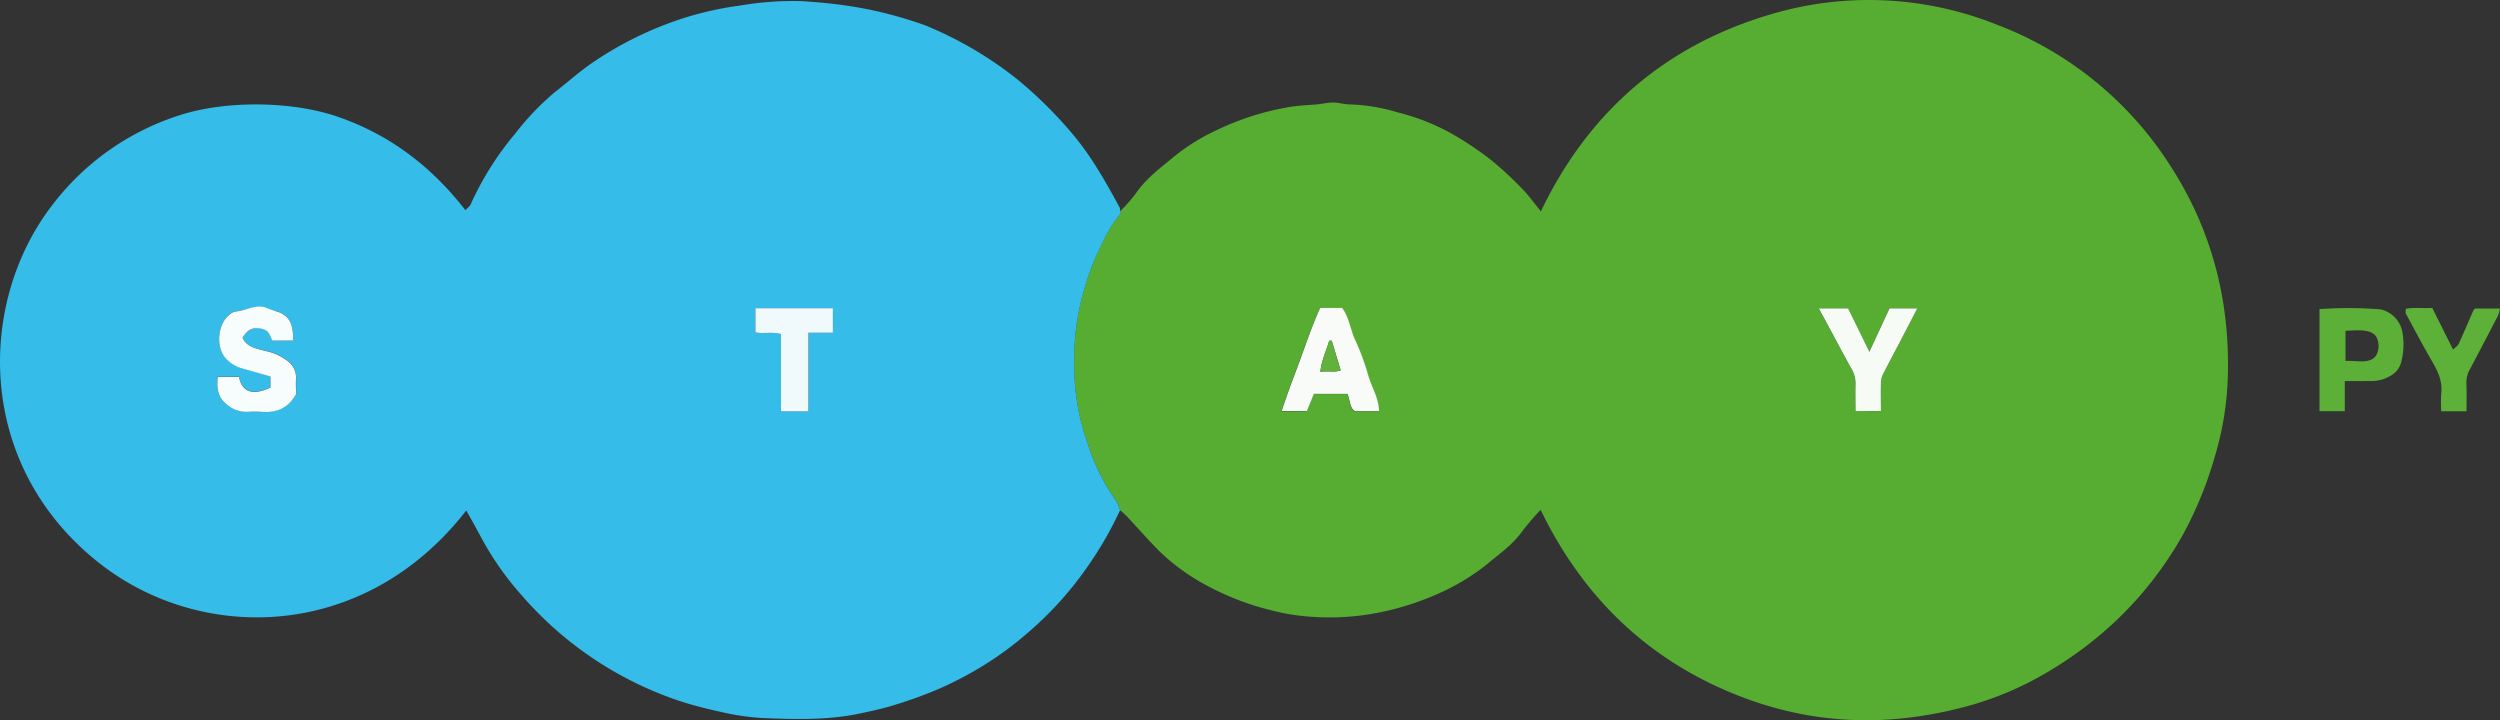
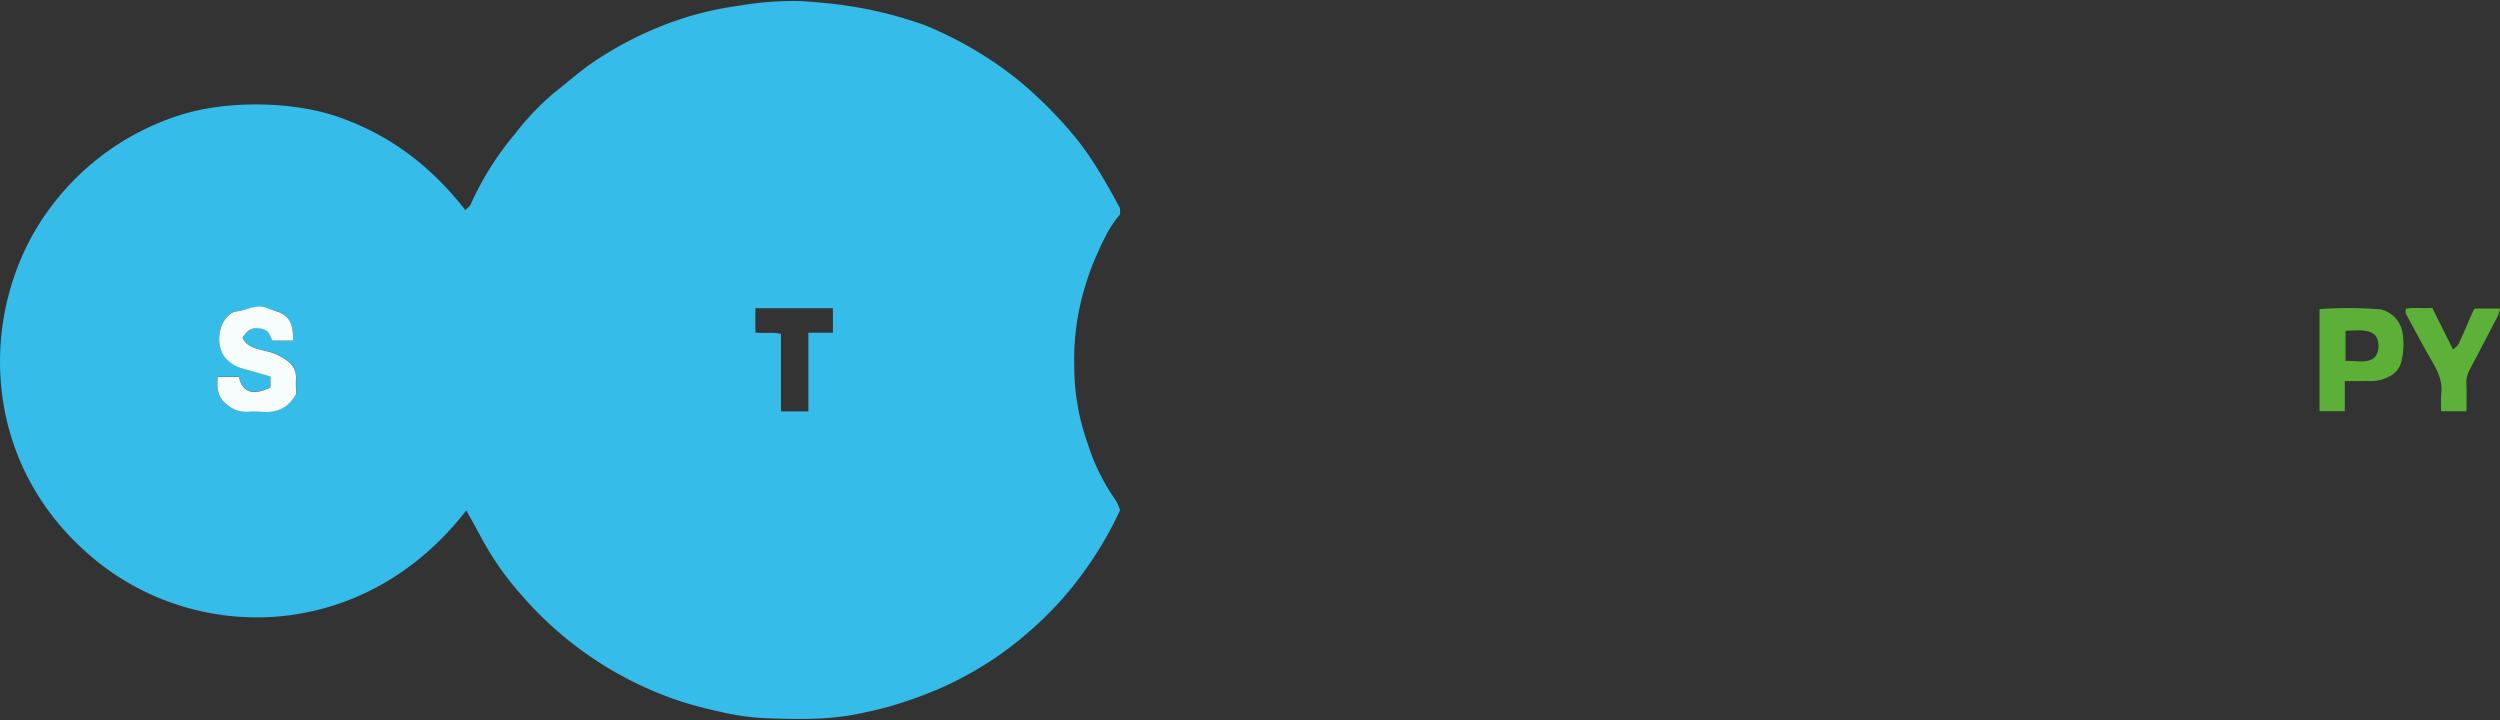
<svg xmlns="http://www.w3.org/2000/svg" viewBox="0 0 566.93 163.29">
  <rect x="0" y="0" width="566.93" height="163.29" fill="#333333" stroke="none" />
  <defs>
    <style>.cls-1{fill:#56ad31;}.cls-2{fill:#35bce8;}.cls-3{fill:#5cb038;}.cls-4{fill:#5db139;}.cls-5{fill:#f8fbf7;}.cls-6{fill:#f7fbf5;}.cls-7{fill:#f7fcfd;}.cls-8{fill:#f0f9fc;}.cls-9{fill:#60b23d;}</style>
  </defs>
  <g id="Capa_2" data-name="Capa 2">
    <g id="Capa_1-2" data-name="Capa 1">
-       <path class="cls-1" d="M254,47.91a35.77,35.77,0,0,0,3.54-4c2.29-3.38,5.52-5.76,8.57-8.29a45.8,45.8,0,0,1,10-6.2,61.6,61.6,0,0,1,16.69-5.22c1.88-.28,3.74-.36,5.62-.51,1.3-.1,2.59-.44,3.89-.44s2.59.44,3.89.43A41.63,41.63,0,0,1,317,25.5a49.48,49.48,0,0,1,12.87,5.19A74.69,74.69,0,0,1,338,36.18a79,79,0,0,1,7.13,6.57c1.52,1.53,2.78,3.32,4.3,5.18,10.81-22.6,28.31-37.74,52.36-44.75a78,78,0,0,1,51,2.4,80.43,80.43,0,0,1,39.38,32c9.35,14.44,13.46,30.31,13.05,47.35a69.63,69.63,0,0,1-2.93,18.49A86.56,86.56,0,0,1,495.16,121,82.47,82.47,0,0,1,480,140.62,85.68,85.68,0,0,1,465,152a73.7,73.7,0,0,1-18.34,8c-20.74,5.73-39.25,3.84-56.6-4-18.44-8.34-31.77-22-40.69-40.38a63,63,0,0,0-4.13,4.8c-2.16,3.09-5.21,5.16-8,7.51a49.9,49.9,0,0,1-11.53,6.89A63.1,63.1,0,0,1,313,138.85a57.35,57.35,0,0,1-15.83,1,48.59,48.59,0,0,1-9.35-1.57A60.75,60.75,0,0,1,274.09,133a47.52,47.52,0,0,1-11-7.83c-2.63-2.62-5.07-5.43-7.61-8.14A16.74,16.74,0,0,0,254,115.7a10.46,10.46,0,0,0-1-2.26,46.18,46.18,0,0,1-6.35-12.86,51.69,51.69,0,0,1-3.05-17.48,57.66,57.66,0,0,1,1.06-12.62,63.51,63.51,0,0,1,3.65-11.82c1.54-3.44,3-7,5.58-9.91C254.08,48.57,254,48.19,254,47.91Zm45.33,21.92c-1.72,3.86-3.07,7.77-4.51,11.66s-2.93,7.66-4.23,11.77h5.69c.58-1.39,1.13-2.73,1.61-3.89h7.59c.7,1.37.48,3.06,1.65,3.9h5.54c-.08-3-1.62-5.34-2.41-7.94a55.21,55.21,0,0,0-2.92-8c-1.19-2.46-1.43-5.33-3.05-7.45ZM420.79,93.22h5.73c0-2.13,0-4.13,0-6.13a4.64,4.64,0,0,1,.33-1.9c1.2-2.41,2.48-4.78,3.73-7.17l4.18-8.08h-6.29l-4.57,9.84-4.82-9.84h-6.65c2.51,4.65,4.85,9.06,7.29,13.42a6.73,6.73,0,0,1,1.07,3.7C420.72,89.06,420.79,91.06,420.79,93.22Z" />
      <path class="cls-2" d="M254,47.91c0,.28.05.66-.1.84-2.55,2.92-4,6.47-5.58,9.91a63.51,63.51,0,0,0-3.65,11.82,57.66,57.66,0,0,0-1.06,12.62,51.69,51.69,0,0,0,3.05,17.48A46.18,46.18,0,0,0,253,113.44a10.46,10.46,0,0,1,1,2.26,83,83,0,0,1-8,13.68,78.69,78.69,0,0,1-13.19,14.34,73.81,73.81,0,0,1-9.49,7,80,80,0,0,1-10.28,5.44,99.8,99.8,0,0,1-11.17,4c-2.21.64-4.46,1.13-6.72,1.61-7.3,1.57-14.72,1.36-22.09,1.07a55.8,55.8,0,0,1-9.63-1.41c-3.08-.67-6.11-1.43-9.09-2.39a81.62,81.62,0,0,1-36-24,68.06,68.06,0,0,1-9.29-13.28c-1.07-2-2.19-4-3.31-6C82.69,145.43,45.58,146,22.34,127.56-5.82,105.18-5,68.46,11.76,46.63A58.62,58.62,0,0,1,40.9,26.08c10.39-3.33,25.32-3.18,35.65.38,11.82,4.07,21.25,11.25,29,21.21.51-.56,1-.89,1.2-1.35a68.11,68.11,0,0,1,10.07-16,60.33,60.33,0,0,1,9-9.42c3-2.33,5.77-4.83,8.89-6.93A80.37,80.37,0,0,1,155.9,3.83a75.69,75.69,0,0,1,11.92-2.57,70.66,70.66,0,0,1,14.06-1c3.35.22,6.7.52,10,1A90.21,90.21,0,0,1,207,4.79c1.22.4,2.45.78,3.63,1.3A85.42,85.42,0,0,1,230.71,18,96.1,96.1,0,0,1,243.6,30.84c4.15,5,7.23,10.6,10.32,16.23A2.28,2.28,0,0,1,254,47.91ZM66.45,77.22c.12-3.73-.83-5.57-3.46-6.57-.76-.29-1.74-.06-2.45-.41-2.47-1.23-4.75.2-7.11.35a2.71,2.71,0,0,0-1.23.62c-2.78,2-3.34,7.25-1.12,9.88a7.81,7.81,0,0,0,4,2.47l6.27,1.78v2.5c-4,1.92-6.46,1-7.15-2.4H49.36c-.29,2.46,0,4.66,2,6.18A6.62,6.62,0,0,0,56,93.36a24.68,24.68,0,0,1,3.44,0c3.35.19,6-1,7.71-4,0-1.16,0-2.4,0-3.64a4.61,4.61,0,0,0-2.06-4,12.06,12.06,0,0,0-5-2.19c-1.92-.49-4.08-.73-5.07-3,.93-1.37,2.09-2.33,3.74-2.12s2.28.81,3,2.77ZM183.32,93.29V75.45h5.56V69.89H171.3v5.49c1.93.35,3.84-.19,5.8.37V93.29Z" />
      <path class="cls-3" d="M531.73,86.42v6.83H526V70.1a89.67,89.67,0,0,1,13.94.07,6.53,6.53,0,0,1,4.86,5.15,15.8,15.8,0,0,1-.33,7,4.9,4.9,0,0,1-2.41,2.92,8.44,8.44,0,0,1-4.26,1.17C535.91,86.4,534,86.42,531.73,86.42ZM531.9,75v6.85c2.7-.15,6.33,1,7.27-2a4.51,4.51,0,0,0-.13-3.13C538.08,74.3,533.88,75,531.9,75Z" />
      <path class="cls-4" d="M559.34,93.26H553.6a33.87,33.87,0,0,1,0-4c.36-2.9-.86-5.25-2.26-7.64-2-3.46-3.87-7-5.77-10.53-.12-.22,0-.56,0-1.07,1.93-.35,3.9-.06,6-.19l4.72,9.45c.49-.5,1.06-.84,1.29-1.34,1.16-2.52,2.23-5.07,3.35-7.61.07-.16.28-.26.4-.37h5.59a8.79,8.79,0,0,1-.48,1.68q-3.13,6.06-6.34,12.11a6.19,6.19,0,0,0-.8,3.22C559.4,88.94,559.34,91,559.34,93.26Z" />
-       <path class="cls-5" d="M299.36,69.83h5c1.62,2.12,1.86,5,3.05,7.45a55.21,55.21,0,0,1,2.92,8c.79,2.6,2.33,5,2.41,7.94h-5.54c-1.17-.84-1-2.53-1.65-3.9h-7.59c-.48,1.16-1,2.5-1.61,3.89h-5.69c1.3-4.11,2.82-7.92,4.23-11.77S297.64,73.69,299.36,69.83ZM302,77.27l-.57,0c-.63,2.26-1.74,4.39-2,7.06,1.68-.31,3.16.19,4.6-.33Z" />
-       <path class="cls-6" d="M420.79,93.22c0-2.16-.07-4.16,0-6.16a6.73,6.73,0,0,0-1.07-3.7C417.3,79,415,74.59,412.45,69.94h6.65l4.82,9.84,4.57-9.84h6.29L430.6,78c-1.25,2.39-2.53,4.76-3.73,7.17a4.64,4.64,0,0,0-.33,1.9c-.05,2,0,4,0,6.13Z" />
      <path class="cls-7" d="M66.45,77.22H61.71c-.72-2-1.21-2.53-3-2.77S55.9,75.2,55,76.57c1,2.22,3.15,2.46,5.07,3a12.06,12.06,0,0,1,5,2.19,4.61,4.61,0,0,1,2.06,4c-.07,1.24,0,2.48,0,3.64-1.72,3.1-4.36,4.24-7.71,4a24.68,24.68,0,0,0-3.44,0,6.62,6.62,0,0,1-4.6-1.74c-2-1.52-2.29-3.72-2-6.18h4.81c.69,3.44,3.15,4.32,7.15,2.4v-2.5l-6.27-1.78a7.81,7.81,0,0,1-4-2.47c-2.22-2.63-1.66-7.91,1.12-9.88a2.71,2.71,0,0,1,1.23-.62c2.36-.15,4.87-1.9,7.34-.67a21.37,21.37,0,0,0,2.22.73C65.62,71.65,66.57,73.49,66.45,77.22Z" />
-       <path class="cls-8" d="M183.32,93.29H177.1V75.75c-2-.56-3.87,0-5.8-.37V69.89h17.58v5.56h-5.56Z" />
-       <path class="cls-9" d="M302,77.27,304,84c-1.44.52-2.92,0-4.6.33.29-2.67,1.4-4.8,2-7.06Z" />
    </g>
  </g>
</svg>